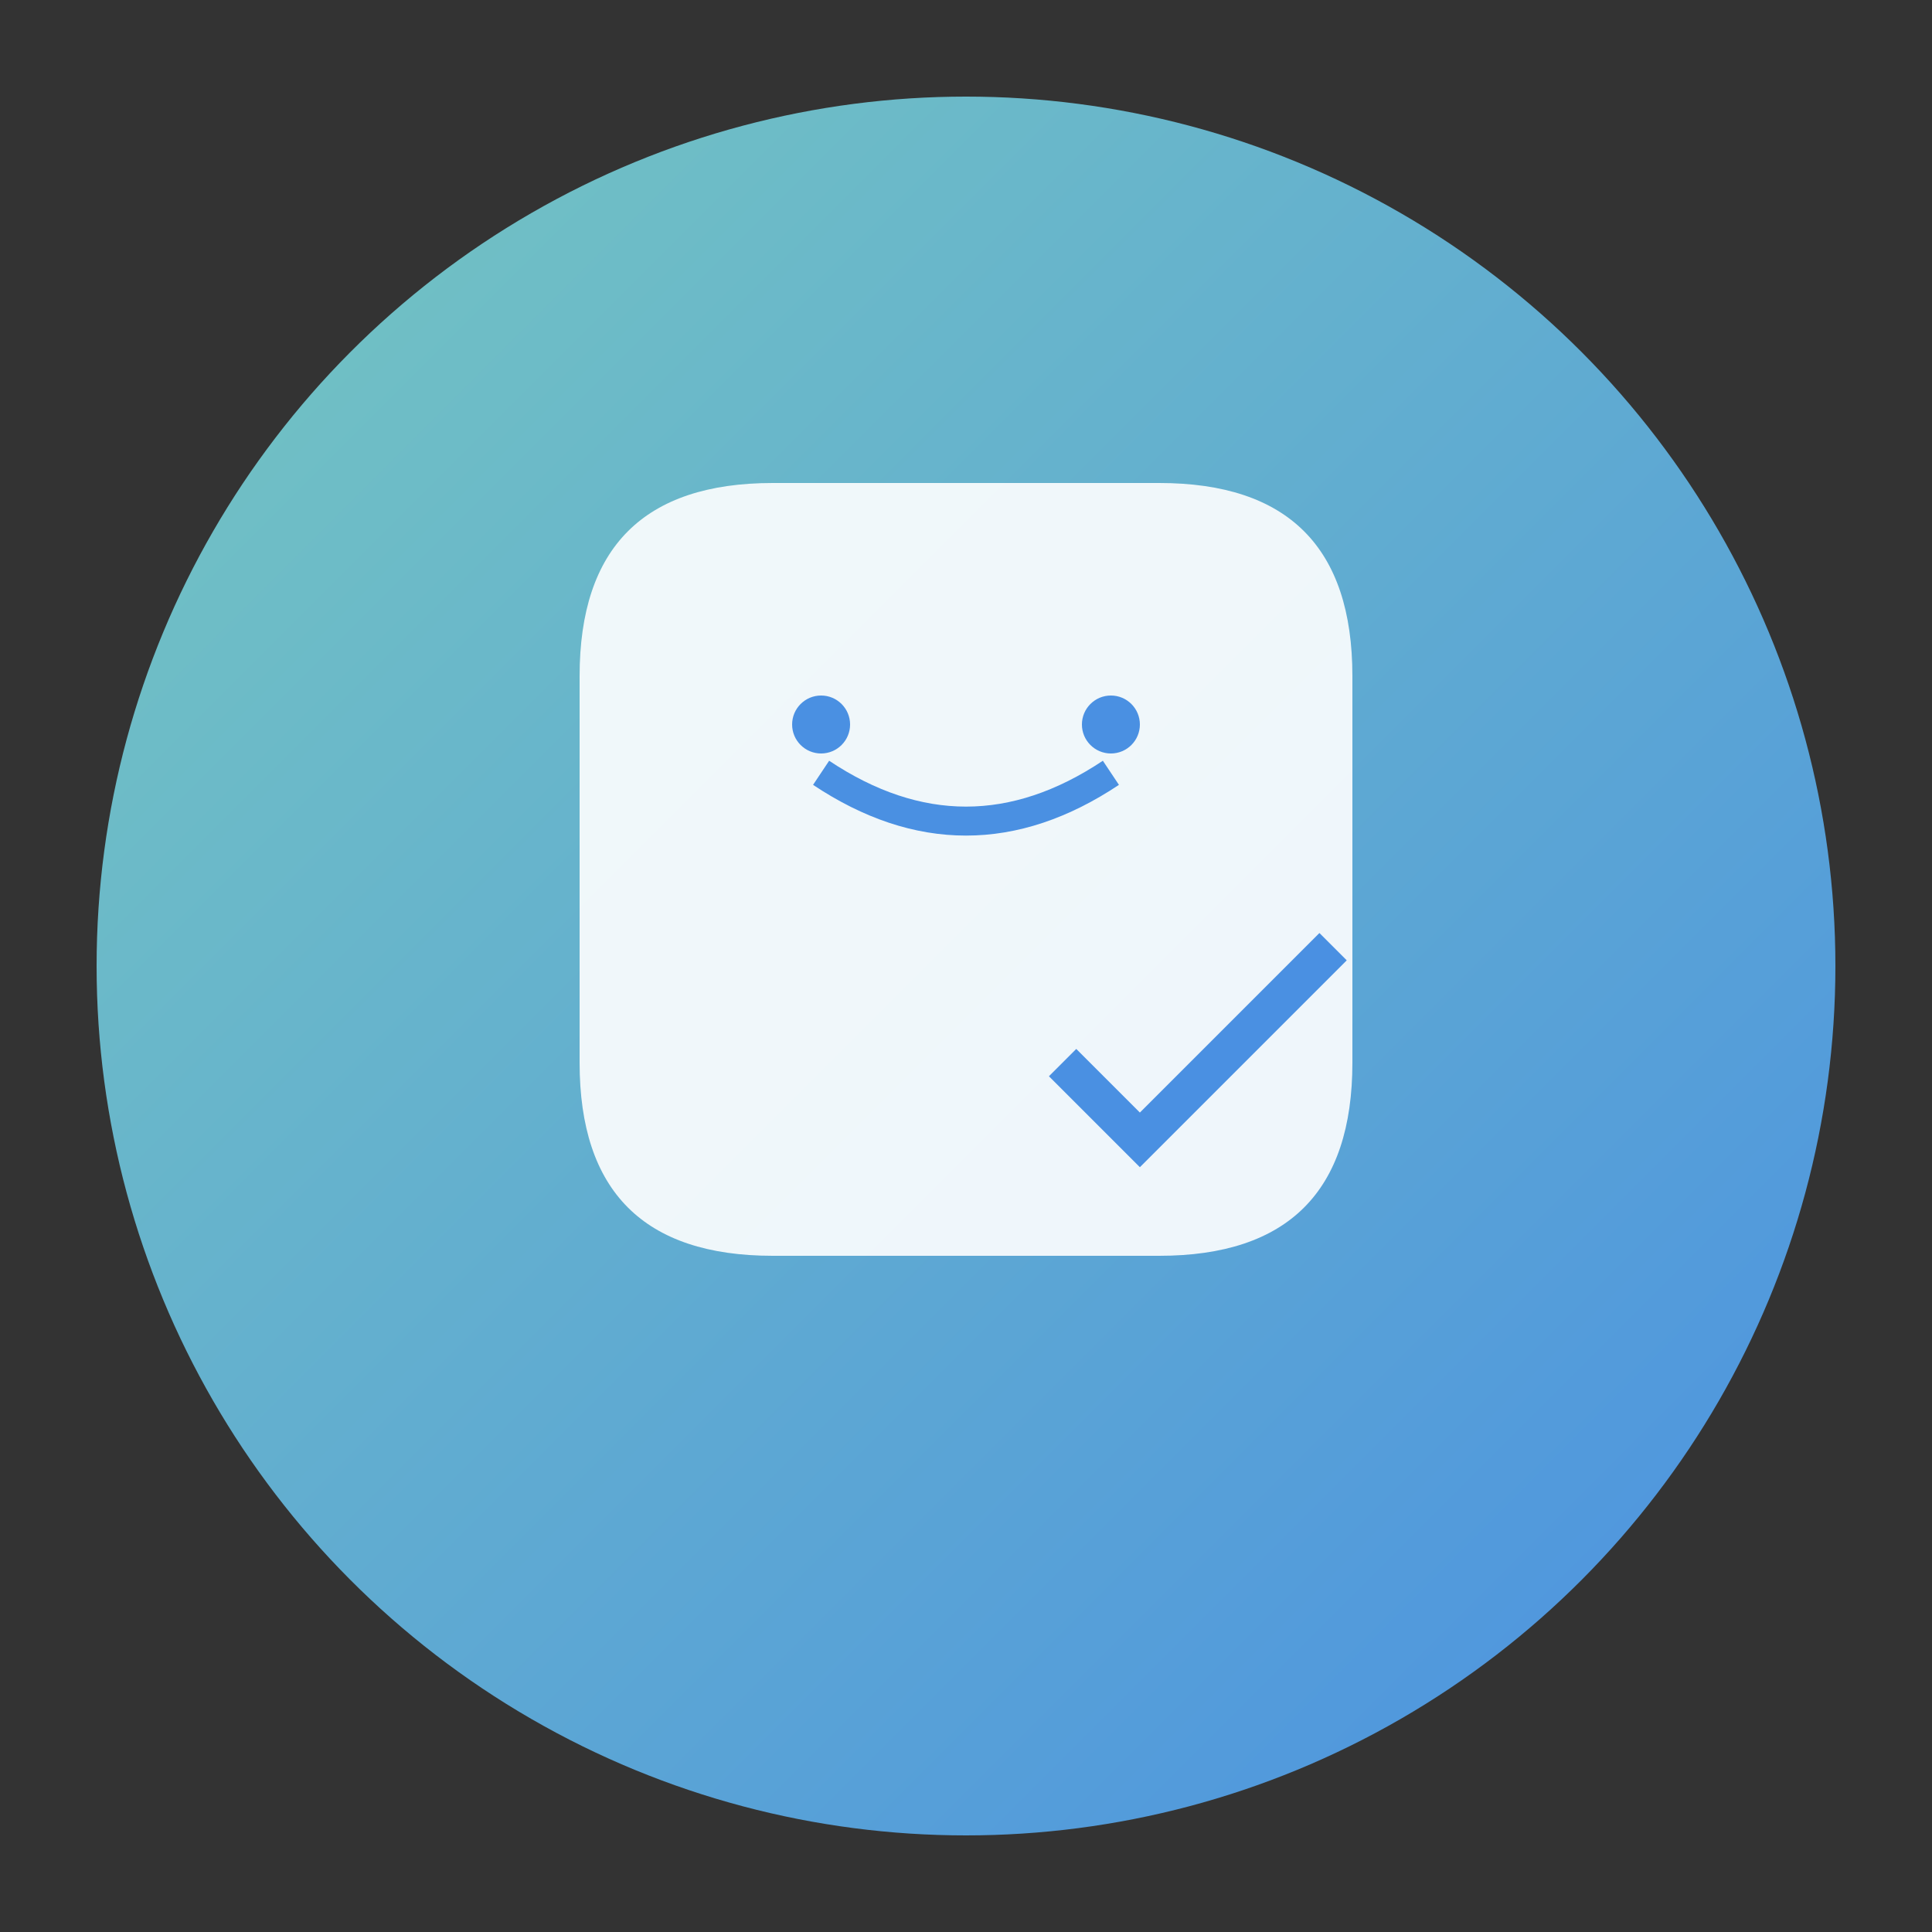
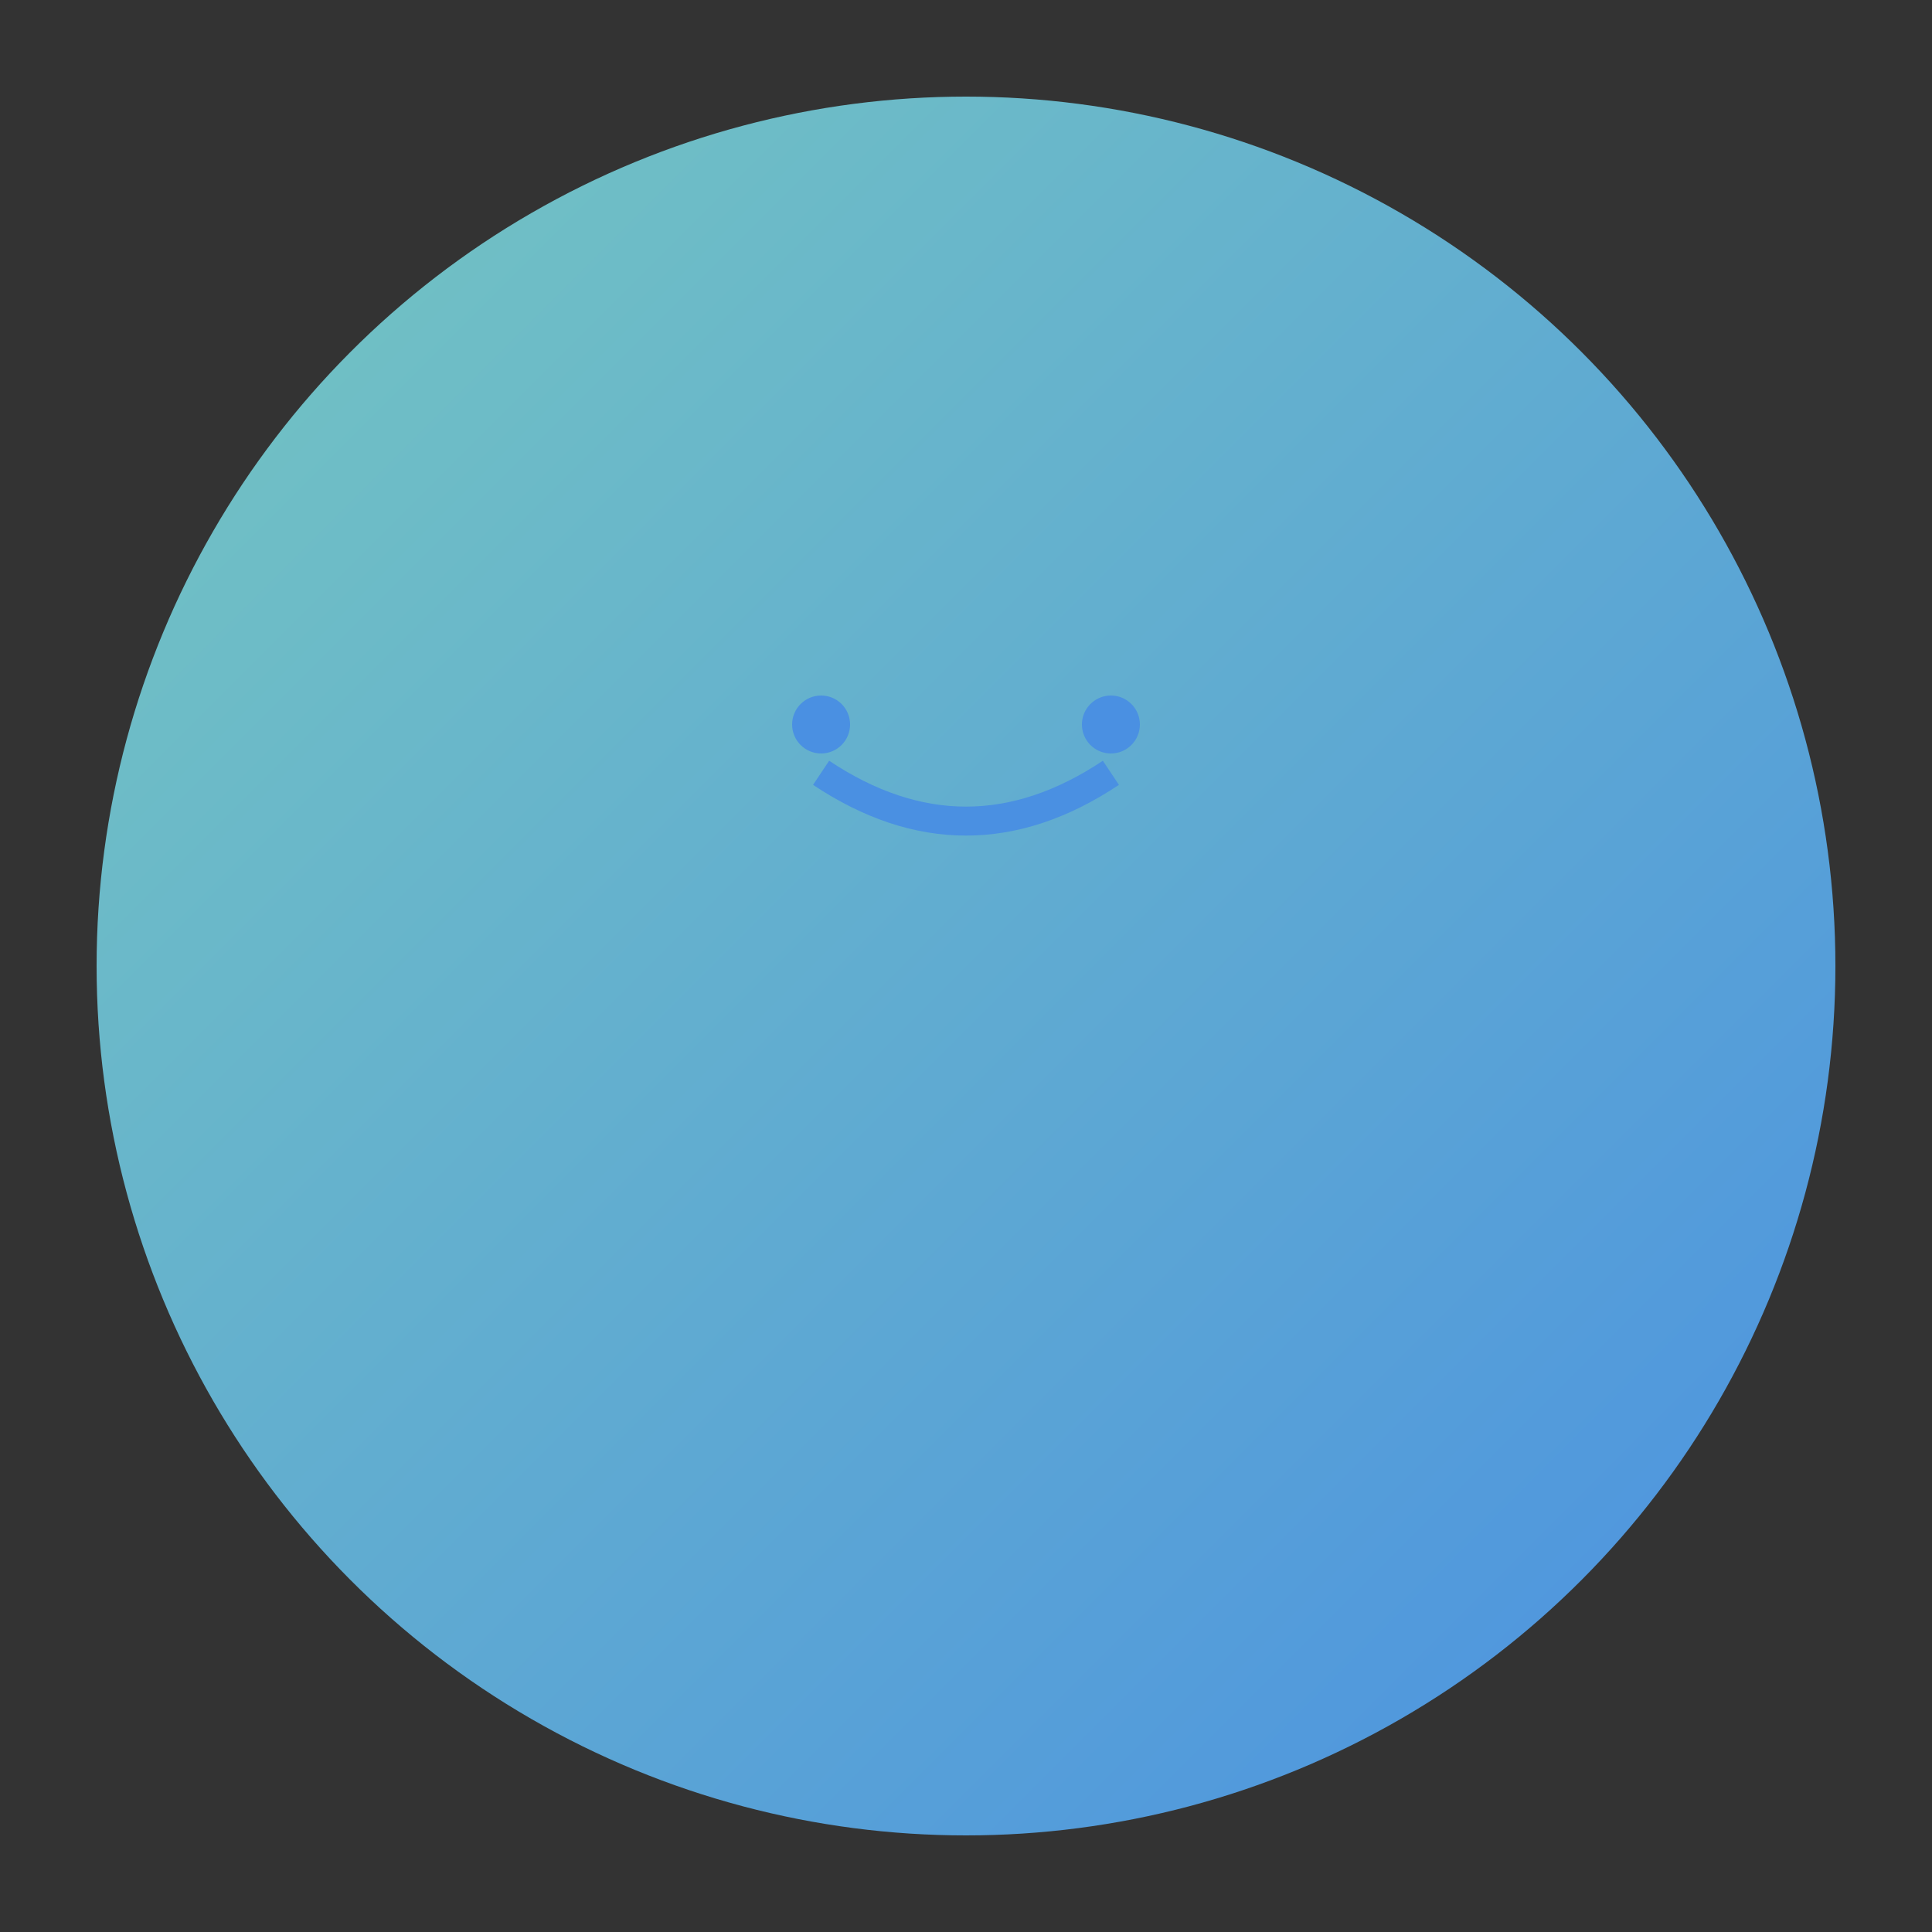
<svg xmlns="http://www.w3.org/2000/svg" width="200" height="200" viewBox="0 0 200 200">
  <rect x="0" y="0" width="200" height="200" fill="#333333" stroke="none" />
  <circle cx="100" cy="100" r="90" fill="url(#grad)" />
-   <path d="M60 70 Q60 50 80 50 H120 Q140 50 140 70 V110 Q140 130 120 130 H80 Q60 130 60 110 Z" fill="#ffffff" opacity="0.9" />
  <path d="M85 80 Q100 90 115 80" stroke="#4A90E2" stroke-width="3" fill="none" />
  <circle cx="85" cy="75" r="3" fill="#4A90E2" />
  <circle cx="115" cy="75" r="3" fill="#4A90E2" />
-   <path d="M110 110 L118 118 L138 98" stroke="#4A90E2" stroke-width="4" fill="none" />
  <defs>
    <linearGradient id="grad" x1="0" y1="0" x2="1" y2="1">
      <stop offset="0%" stop-color="#76c7c0" />
      <stop offset="100%" stop-color="#4A90E2" />
    </linearGradient>
  </defs>
</svg>